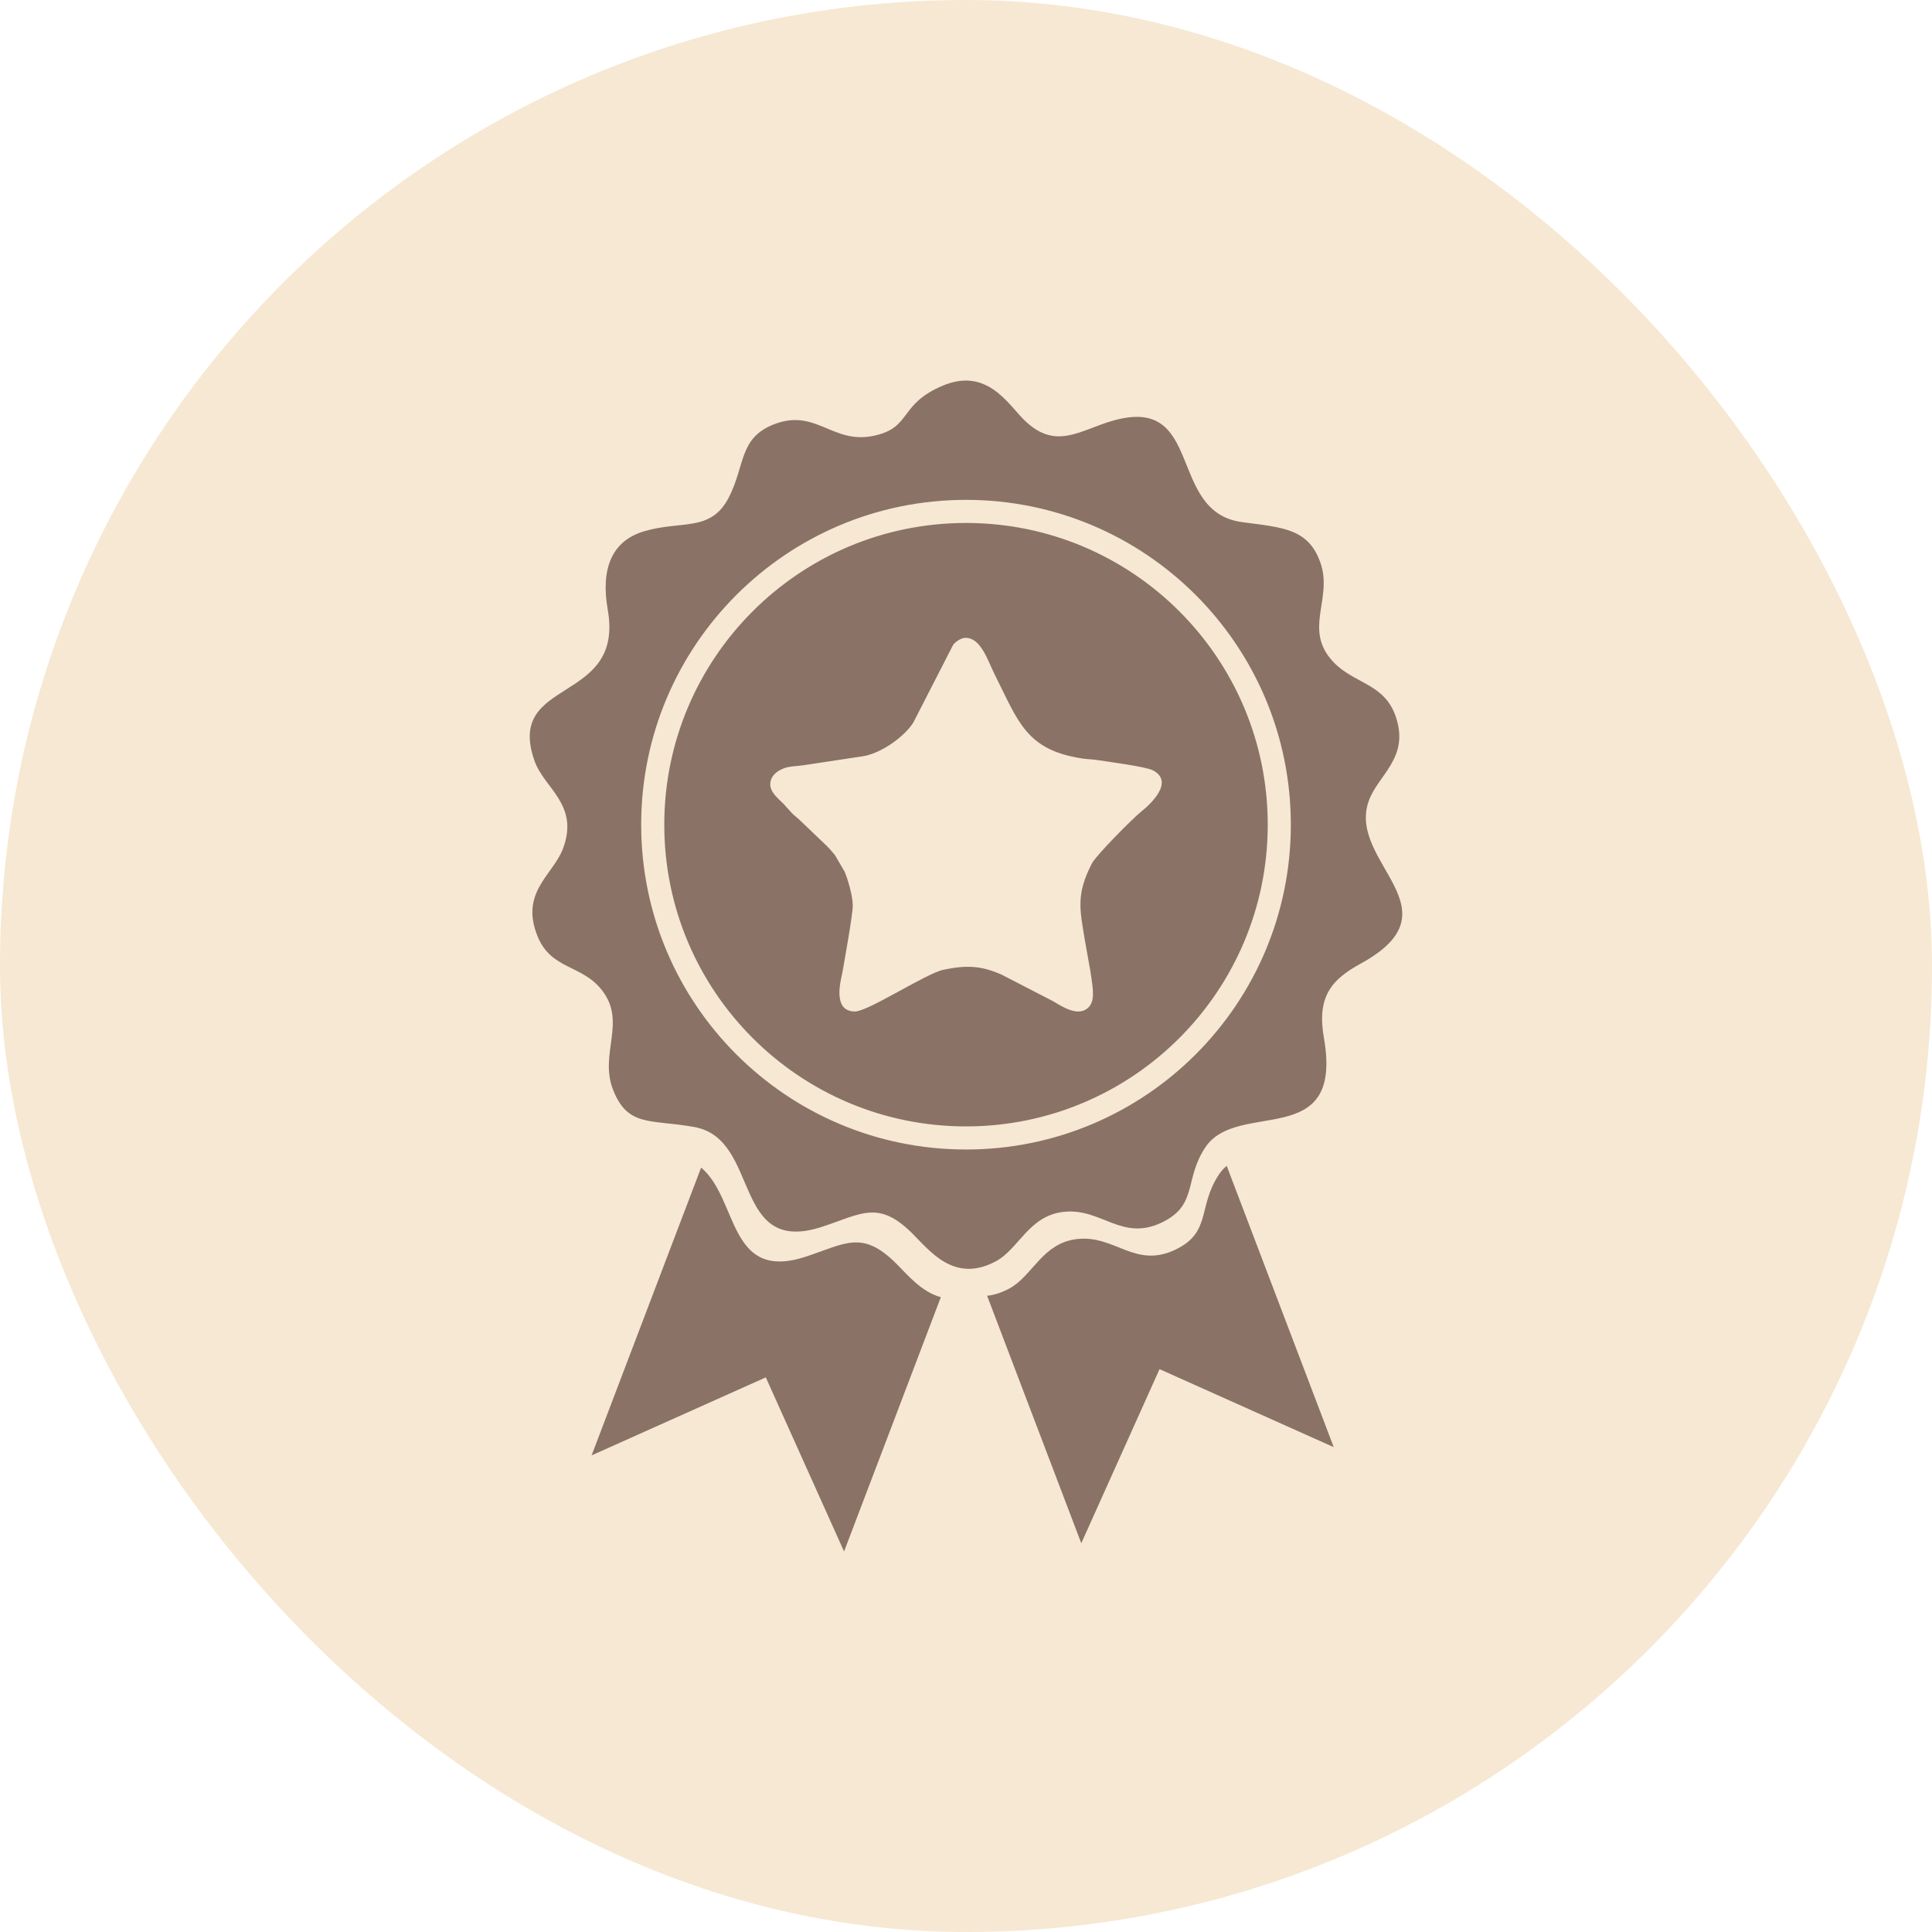
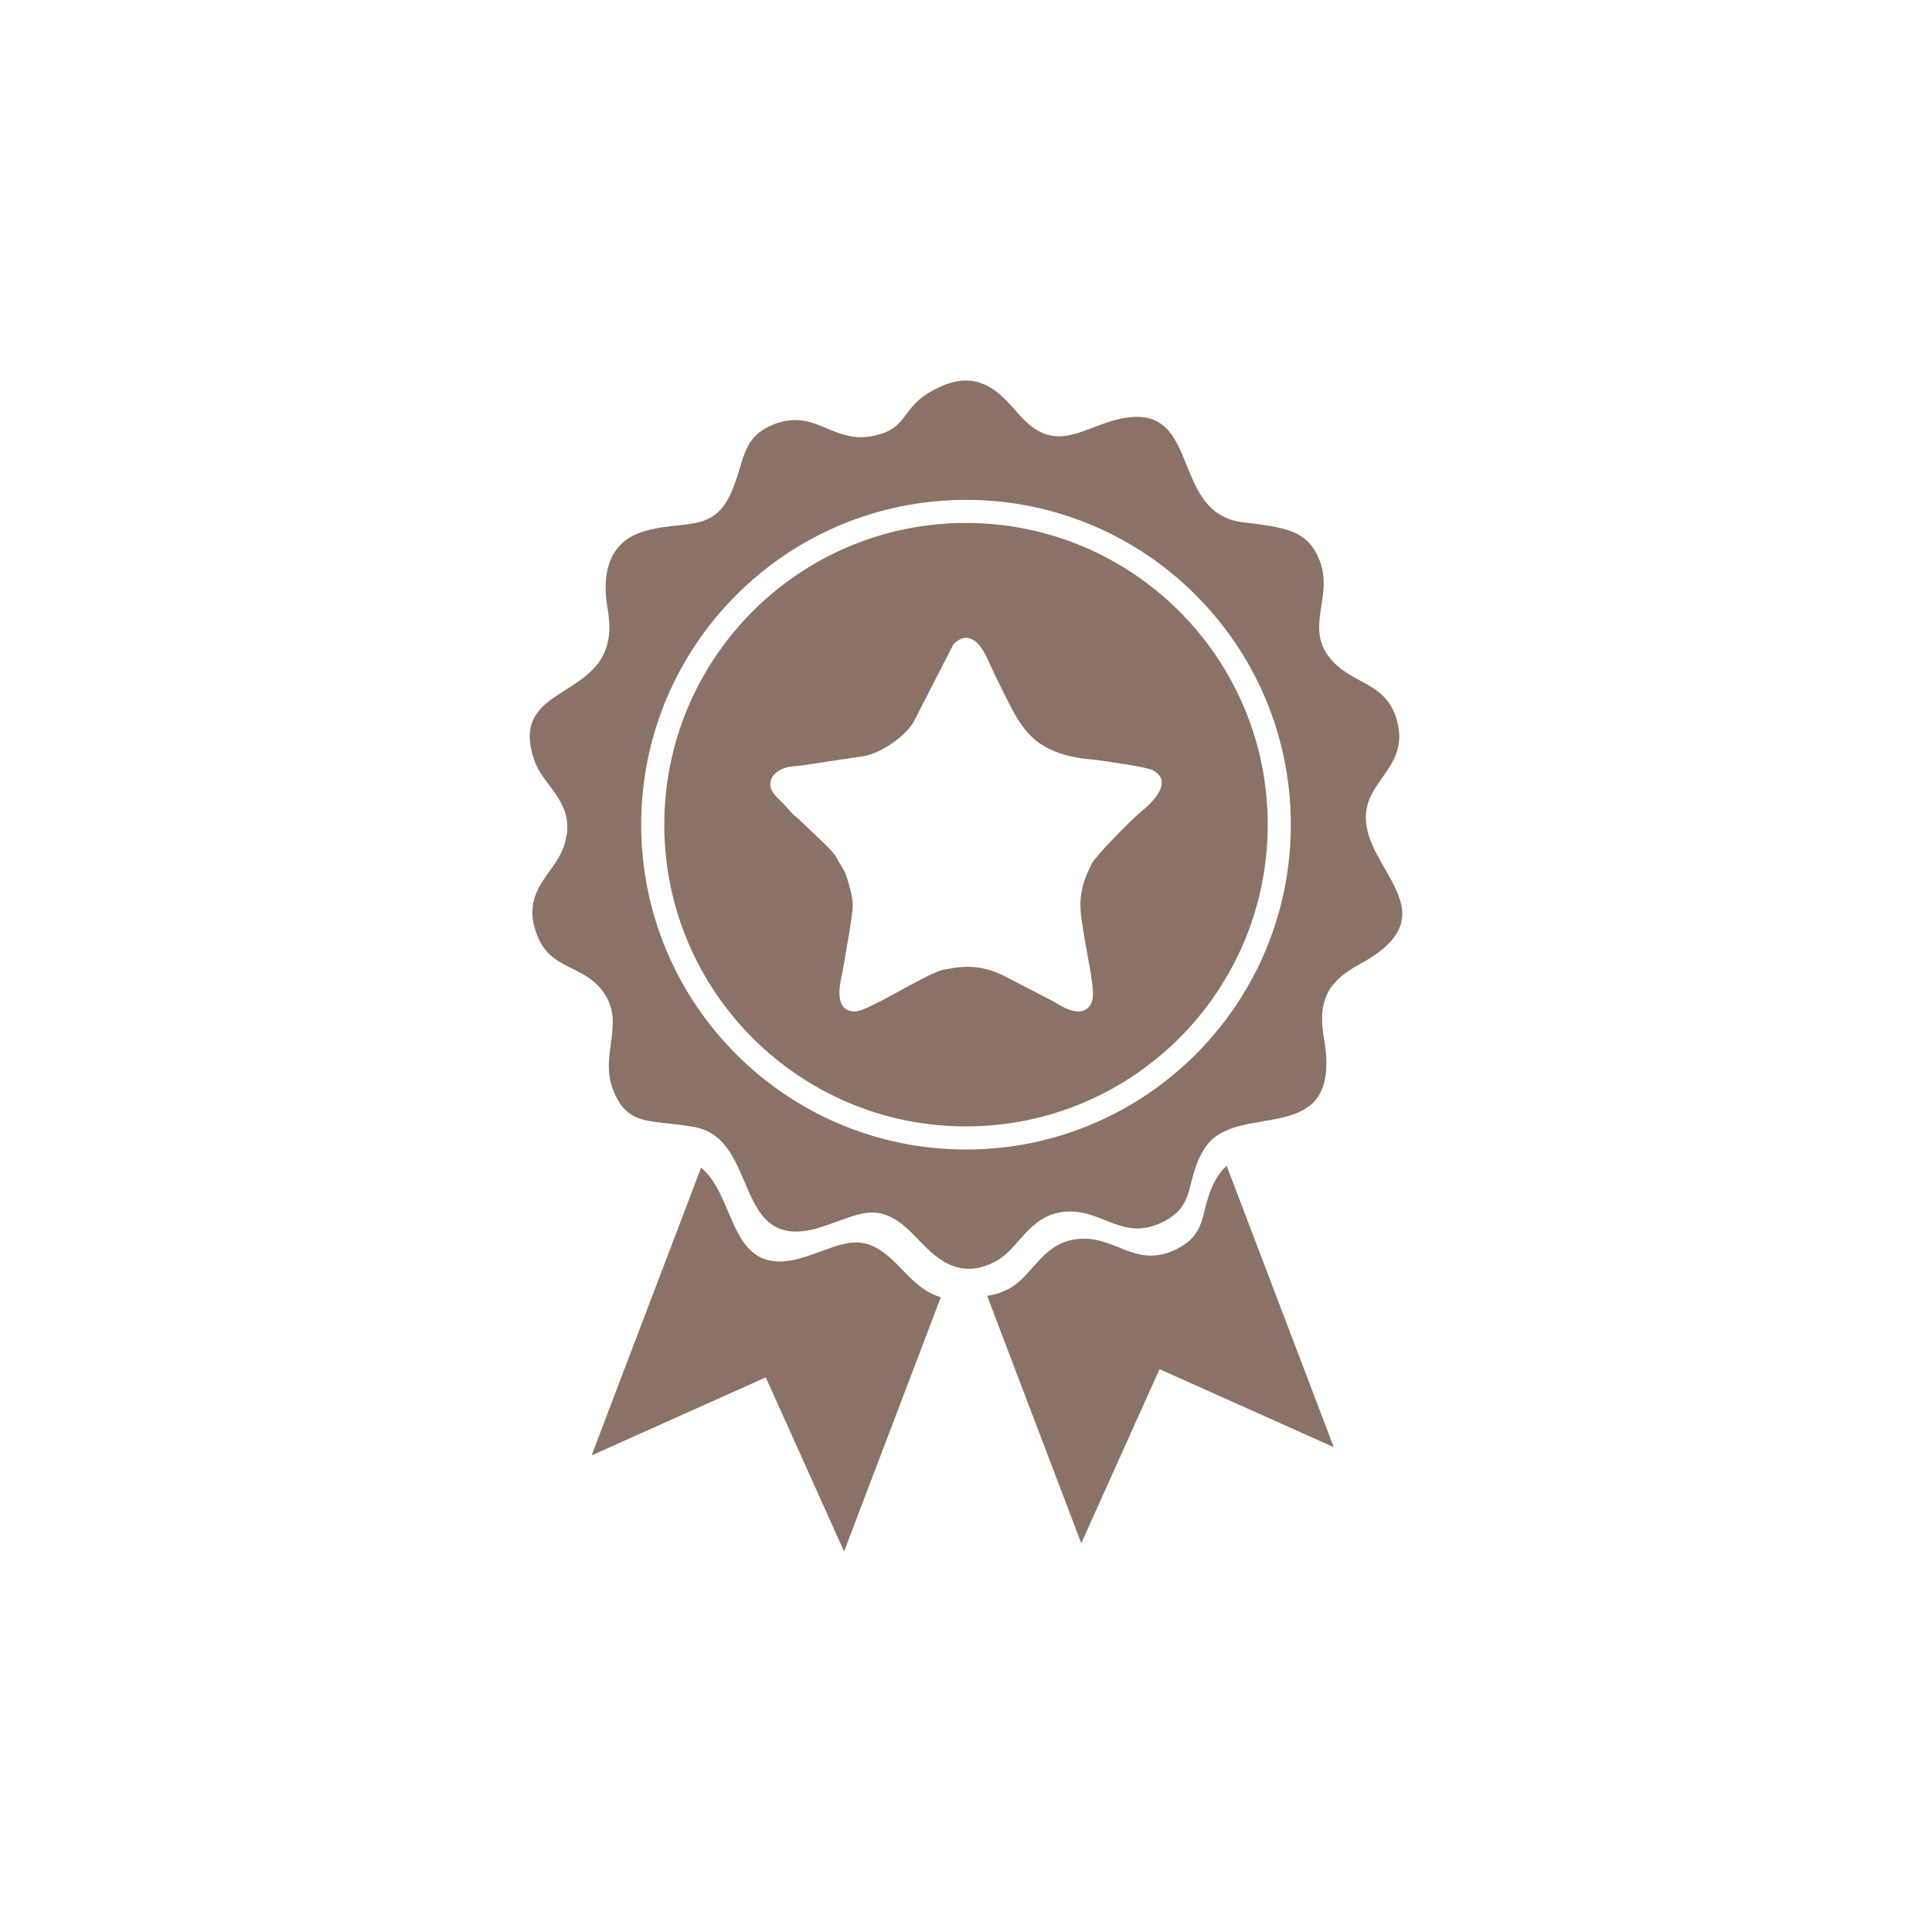
<svg xmlns="http://www.w3.org/2000/svg" xml:space="preserve" width="33mm" height="33mm" version="1.1" shape-rendering="geometricPrecision" text-rendering="geometricPrecision" image-rendering="optimizeQuality" fill-rule="evenodd" clip-rule="evenodd" viewBox="0 0 595479 595479">
  <g id="Слой_x0020_1">
    <g id="_1385183843120">
-       <rect fill="#F6E8D2" x="-1" y="-1" width="595481" height="595481" rx="297741" ry="297741" />
-       <path fill="#8A7266" d="M236034 424531l24123 53657 29826 -78377c-6097,-1638 -10459,-7126 -13996,-10601 -10260,-10087 -15459,-5906 -27478,-1927 -24226,8017 -20806,-17668 -32411,-27410l-33754 88703 53690 -24045zm127466 -236106c-16827,-16827 -40080,-27237 -65758,-27237 -25681,0 -48932,10410 -65759,27237 -16827,16828 -27239,40079 -27239,65759 0,25678 10412,48928 27239,65759 16827,16827 40078,27237 65759,27237 25678,0 48931,-10410 65758,-27237 16828,-16831 27238,-40081 27238,-65759 0,-25680 -10410,-48931 -27238,-65759zm-38882 120191c2548,1478 8193,5405 11273,1411 1794,-2328 679,-6905 233,-10460l-1756 -9831c-1548,-9458 -2752,-14086 2194,-23628 1294,-2501 12547,-13842 15055,-15845 3317,-2646 10291,-9331 3782,-12807 -2158,-1153 -13544,-2622 -16563,-3102 -2451,-389 -3441,-290 -5352,-584 -17267,-2667 -19573,-11331 -26876,-25819 -2160,-4286 -4206,-11354 -9012,-11354 -1449,0 -3107,1251 -3818,2148l-12253 23913c-2843,4569 -10332,9769 -15856,10478l-18299 2765c-1299,182 -3447,274 -4692,577 -2371,576 -5166,2214 -5272,5114 -100,2723 2726,4740 4105,6173l992 1115 165 186 166 186 676 729 495 558c913,965 1752,1467 2770,2495l8076 7725c1107,1114 1480,1556 2482,2785l2982 5094c1027,2420 2523,7584 2523,10468 0,2843 -2568,16987 -3154,20374 -381,2198 -3445,12281 3856,12281 4011,0 21952,-11741 27181,-12846 6960,-1474 11661,-1375 18153,1570l15744 8131zm32775 113376l-24122 53657 -29025 -76272c2084,-213 4338,-894 6792,-2197 7261,-3852 10228,-14208 21165,-15307 11554,-1162 17731,9206 30066,3304 11191,-5356 6817,-13166 13386,-23103 702,-1066 1523,-1967 2430,-2746l32999 86709 -53691 -24045zm-66894 -303094c-13797,5873 -9304,13061 -21520,15484 -12493,2474 -17549,-8580 -30400,-3611 -10874,4207 -8844,12680 -13967,22589 -5562,10755 -14460,6934 -26115,10401 -9964,2963 -13396,11558 -11175,24180 5181,29458 -31864,20515 -22525,46700 2977,8348 13829,13411 8721,26936 -3075,8138 -13319,13409 -7844,26975 4184,10370 13596,8656 19842,16623 7714,9836 -893,19548 3427,30669 4534,11673 11599,9075 25109,11531 20535,3733 11303,40018 39486,30691 12018,-3979 17218,-8160 27479,1925 5489,5397 12961,15639 25831,8811 7261,-3854 10228,-14210 21163,-15307 11556,-1162 17736,9204 30070,3302 11191,-5354 6815,-13166 13382,-23105 9950,-15056 42752,1323 36593,-33762 -2232,-12721 2279,-17981 11332,-22929 30559,-16712 -3984,-31007 2400,-49884 2803,-8284 12704,-13324 8460,-26112 -3479,-10474 -12946,-10185 -19386,-17083 -9201,-9862 -117,-19247 -3786,-30188 -3625,-10818 -11561,-11132 -24196,-12801 -23294,-3082 -11569,-39177 -39659,-31336 -10353,2892 -17924,9614 -27861,-468 -4892,-4964 -11445,-15944 -24861,-10231zm7243 35167c27647,0 52679,11206 70796,29323 18117,18117 29323,43147 29323,70796 0,27646 -11206,52676 -29323,70795 -18117,18117 -43149,29323 -70796,29323 -27648,0 -52680,-11206 -70795,-29323 -18117,-18119 -29325,-43149 -29325,-70795 0,-27649 11208,-52679 29325,-70796 18115,-18117 43147,-29323 70795,-29323z" />
+       <path fill="#8A7266" d="M236034 424531l24123 53657 29826 -78377c-6097,-1638 -10459,-7126 -13996,-10601 -10260,-10087 -15459,-5906 -27478,-1927 -24226,8017 -20806,-17668 -32411,-27410l-33754 88703 53690 -24045zm127466 -236106c-16827,-16827 -40080,-27237 -65758,-27237 -25681,0 -48932,10410 -65759,27237 -16827,16828 -27239,40079 -27239,65759 0,25678 10412,48928 27239,65759 16827,16827 40078,27237 65759,27237 25678,0 48931,-10410 65758,-27237 16828,-16831 27238,-40081 27238,-65759 0,-25680 -10410,-48931 -27238,-65759m-38882 120191c2548,1478 8193,5405 11273,1411 1794,-2328 679,-6905 233,-10460l-1756 -9831c-1548,-9458 -2752,-14086 2194,-23628 1294,-2501 12547,-13842 15055,-15845 3317,-2646 10291,-9331 3782,-12807 -2158,-1153 -13544,-2622 -16563,-3102 -2451,-389 -3441,-290 -5352,-584 -17267,-2667 -19573,-11331 -26876,-25819 -2160,-4286 -4206,-11354 -9012,-11354 -1449,0 -3107,1251 -3818,2148l-12253 23913c-2843,4569 -10332,9769 -15856,10478l-18299 2765c-1299,182 -3447,274 -4692,577 -2371,576 -5166,2214 -5272,5114 -100,2723 2726,4740 4105,6173l992 1115 165 186 166 186 676 729 495 558c913,965 1752,1467 2770,2495l8076 7725c1107,1114 1480,1556 2482,2785l2982 5094c1027,2420 2523,7584 2523,10468 0,2843 -2568,16987 -3154,20374 -381,2198 -3445,12281 3856,12281 4011,0 21952,-11741 27181,-12846 6960,-1474 11661,-1375 18153,1570l15744 8131zm32775 113376l-24122 53657 -29025 -76272c2084,-213 4338,-894 6792,-2197 7261,-3852 10228,-14208 21165,-15307 11554,-1162 17731,9206 30066,3304 11191,-5356 6817,-13166 13386,-23103 702,-1066 1523,-1967 2430,-2746l32999 86709 -53691 -24045zm-66894 -303094c-13797,5873 -9304,13061 -21520,15484 -12493,2474 -17549,-8580 -30400,-3611 -10874,4207 -8844,12680 -13967,22589 -5562,10755 -14460,6934 -26115,10401 -9964,2963 -13396,11558 -11175,24180 5181,29458 -31864,20515 -22525,46700 2977,8348 13829,13411 8721,26936 -3075,8138 -13319,13409 -7844,26975 4184,10370 13596,8656 19842,16623 7714,9836 -893,19548 3427,30669 4534,11673 11599,9075 25109,11531 20535,3733 11303,40018 39486,30691 12018,-3979 17218,-8160 27479,1925 5489,5397 12961,15639 25831,8811 7261,-3854 10228,-14210 21163,-15307 11556,-1162 17736,9204 30070,3302 11191,-5354 6815,-13166 13382,-23105 9950,-15056 42752,1323 36593,-33762 -2232,-12721 2279,-17981 11332,-22929 30559,-16712 -3984,-31007 2400,-49884 2803,-8284 12704,-13324 8460,-26112 -3479,-10474 -12946,-10185 -19386,-17083 -9201,-9862 -117,-19247 -3786,-30188 -3625,-10818 -11561,-11132 -24196,-12801 -23294,-3082 -11569,-39177 -39659,-31336 -10353,2892 -17924,9614 -27861,-468 -4892,-4964 -11445,-15944 -24861,-10231zm7243 35167c27647,0 52679,11206 70796,29323 18117,18117 29323,43147 29323,70796 0,27646 -11206,52676 -29323,70795 -18117,18117 -43149,29323 -70796,29323 -27648,0 -52680,-11206 -70795,-29323 -18117,-18119 -29325,-43149 -29325,-70795 0,-27649 11208,-52679 29325,-70796 18115,-18117 43147,-29323 70795,-29323z" />
    </g>
  </g>
</svg>